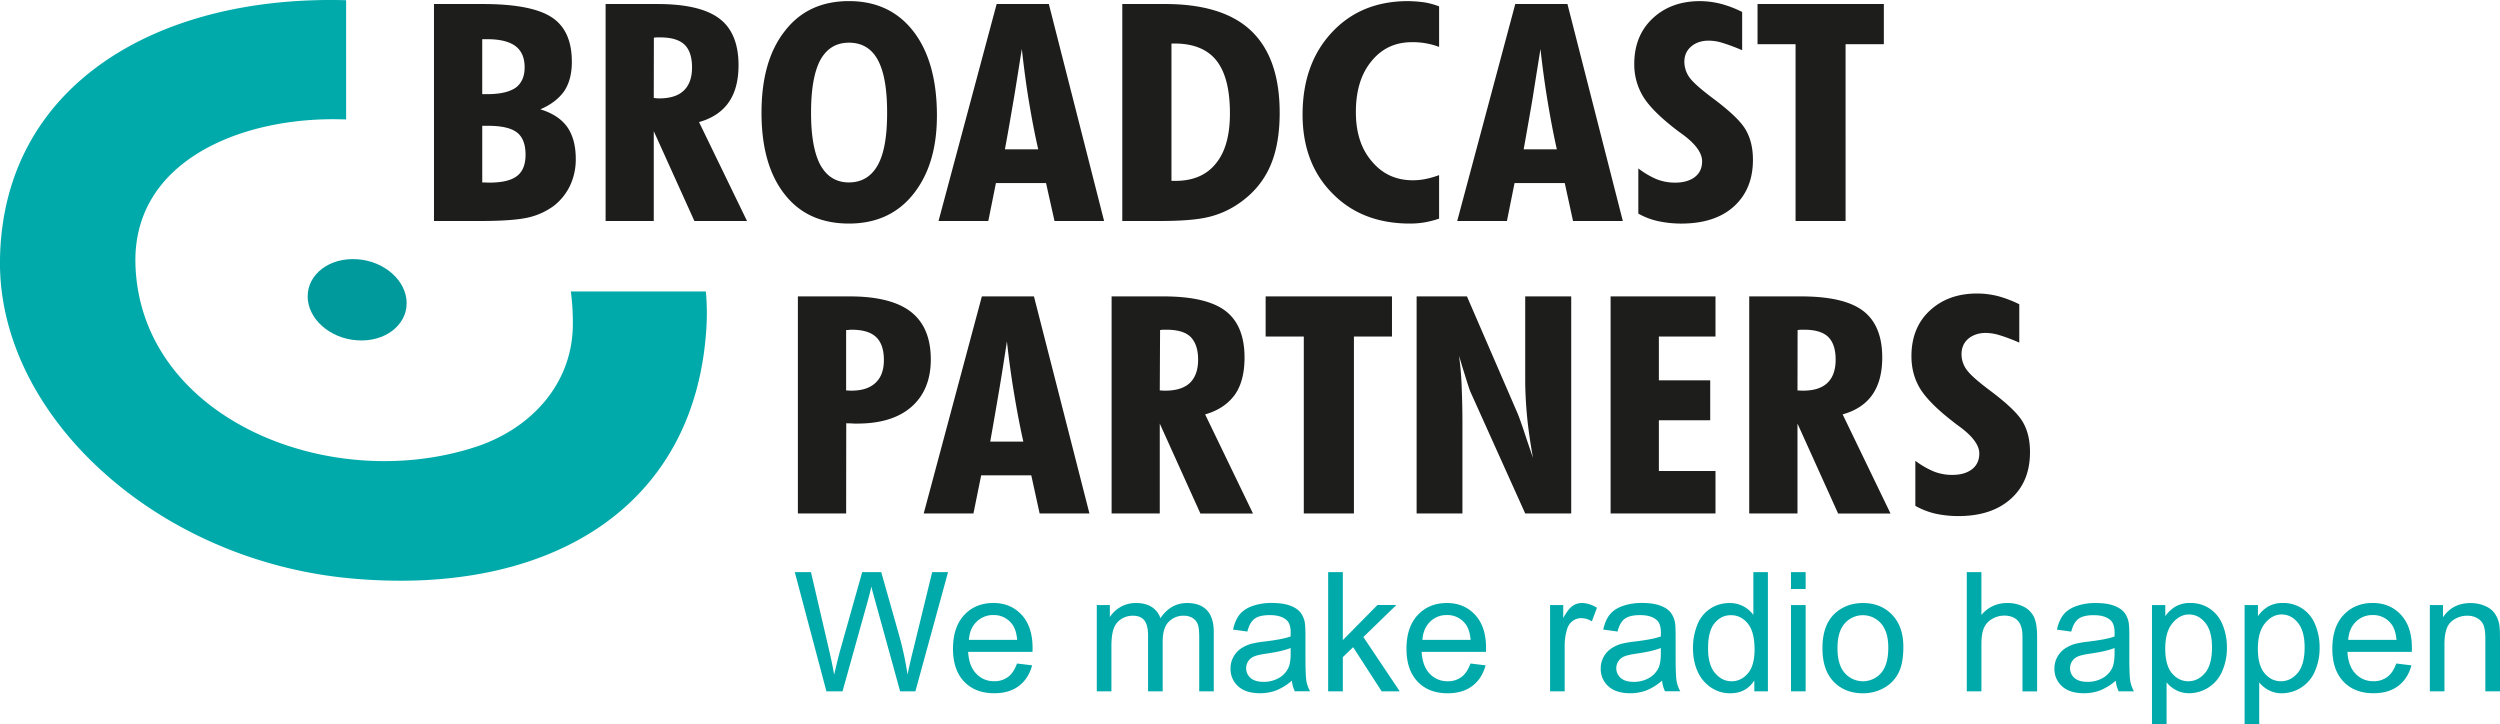
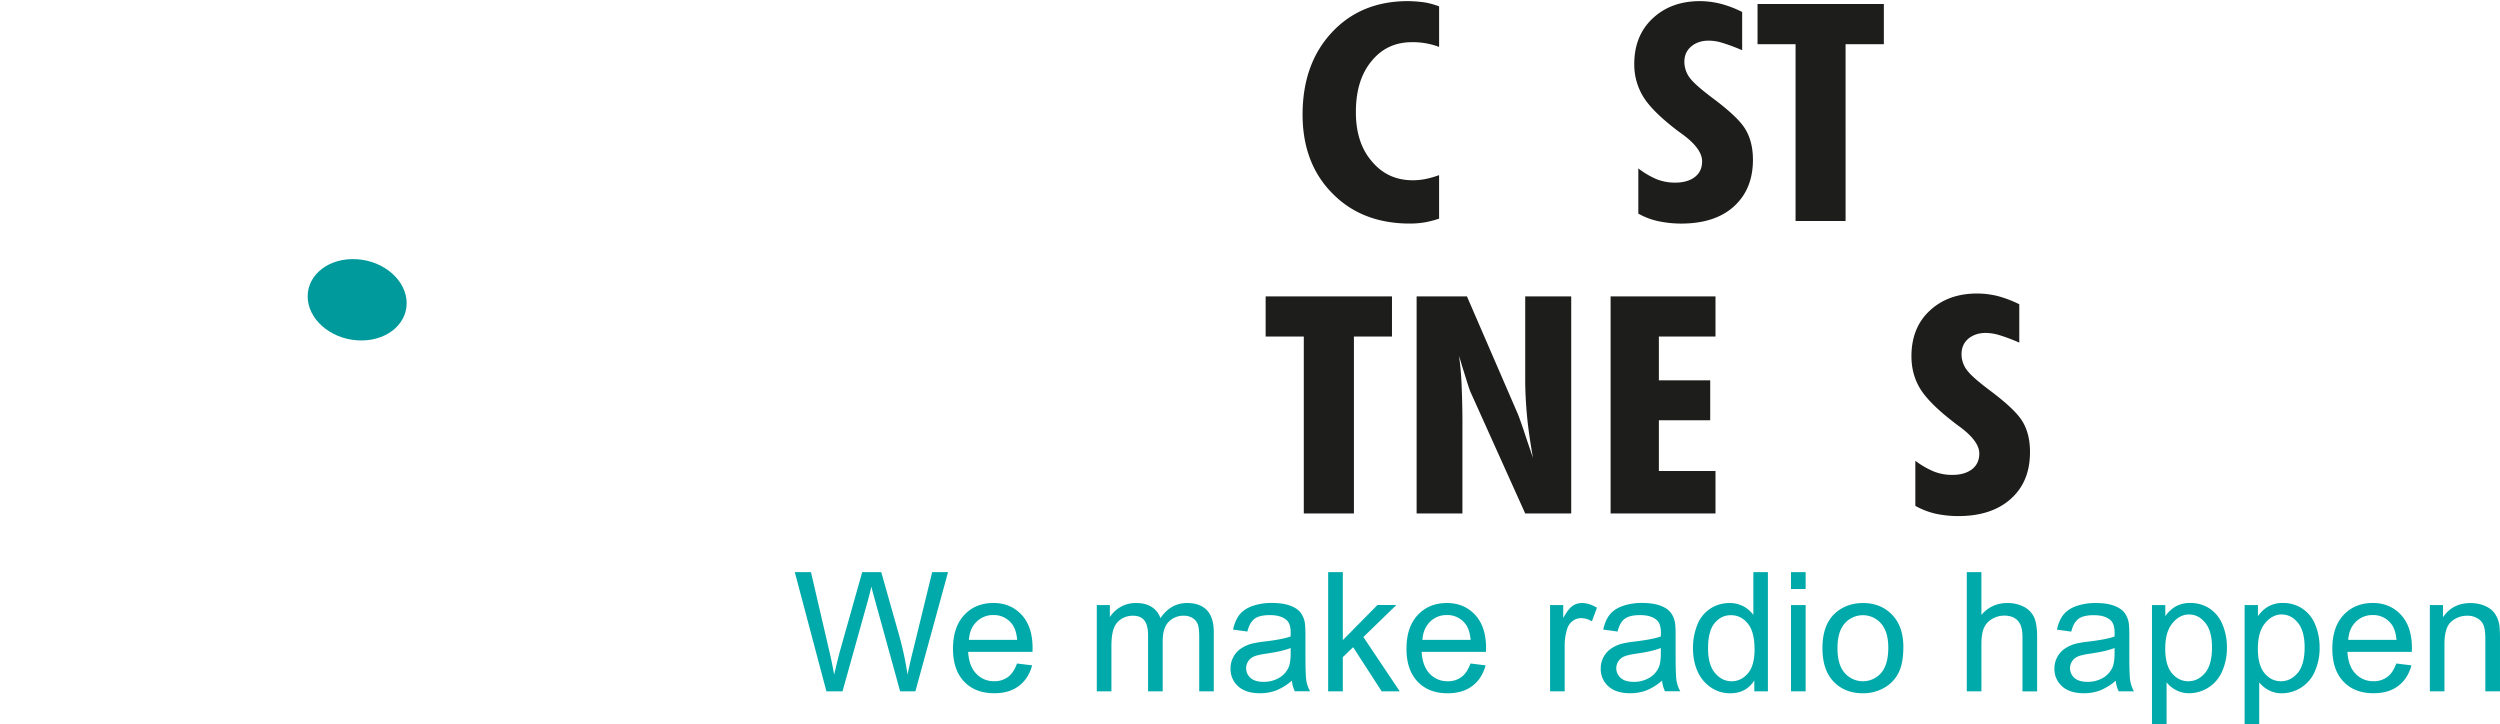
<svg xmlns="http://www.w3.org/2000/svg" viewBox="0 0 2694.04 780.65">
  <defs>
    <style>
      .cls-1,.cls-2{fill:#0aa;fill-rule:evenodd}.cls-2{fill:#1d1d1b}
    </style>
  </defs>
  <g id="Laag_2" data-name="Laag 2">
    <g id="Broadcast_Partners" data-name="Broadcast Partners">
-       <path class="cls-1" d="M615.15 314.09a255.83 255.83 0 0 1 2.12 38.33C615.71 416 570.14 463.35 510.9 482.13 353.33 532.68 152.18 450.22 146 286.41c-4.17-108.92 106.19-157.71 212.2-157.94 4.89 0 9.89.11 14.79.23V.23C167.84-5.44 3.25 92.59 0 279c-3 167.66 167.94 325.48 379 344.37 210.15 19 370.07-74 382.19-269.73a246.48 246.48 0 0 0-.57-39.56Z" />
      <path class="cls-2" d="M1526.57 553.35h49.36v-98.46c0-15.9-.45-29.57-.9-40.79-.53-11.45-1.43-21.54-2.78-30.68 1.24 3.68 2.55 8.67 4.57 15 4.31 14 6.87 22 7.77 23.89l59 131h49.58v-233.9h-49.58v89.7c0 12.1.67 25 1.9 38.67 1.32 14 3.56 29.11 6.45 45.67-3.79-11.33-7.24-21.1-9.9-29.55-2.88-8.33-5.1-14.67-6.78-18.69l-54.45-125.8h-54.24v233.94Zm24.22-317.76V188.7a96.28 96.28 0 0 1-14.22 4.11 67.3 67.3 0 0 1-14 1.45c-18.13 0-32.8-6.68-44.21-20.35-11.67-13.44-17.25-31.22-17.25-53.12 0-22.8 5.47-41.12 16.77-54.79 11.12-13.78 25.67-20.55 43.7-20.55a80.54 80.54 0 0 1 29.22 5.11V6.87a83.5 83.5 0 0 0-15.89-4.34 147.1 147.1 0 0 0-17.7-1.32c-33.76 0-61.21 11.33-82 33.77q-31.48 33.69-31.54 88.47c0 35 10.79 63.58 32.32 85.13 21.35 21.69 49.13 32.34 83.49 32.34a96.6 96.6 0 0 0 15.88-1.32 102.45 102.45 0 0 0 15.44-4Zm384.14 2.57h53.9V47.66h41.24V4.33h-136.12v43.33h40.98v190.5zm-529.94 315.19h54.02V362.64h41.01v-43.23h-136.15v43.23h41.12v190.71zm659.01-8.22a82.78 82.78 0 0 0 21.32 8.33 116.38 116.38 0 0 0 25.11 2.68c23.79 0 42.68-6.22 56.47-18.57s20.66-29 20.66-50.46c0-12.56-2.47-23.21-7.66-32.22s-16.79-20-34.8-33.56c-13.56-10.11-22.11-17.67-25.9-23a28.28 28.28 0 0 1-5.42-16.67c0-6.9 2.33-12.33 7.31-16.67 5-4.11 11.23-6.22 18.89-6.22a53.93 53.93 0 0 1 14.14 2.23 193.18 193.18 0 0 1 21.89 8.22v-41.36a127.63 127.63 0 0 0-23-8.77 93.43 93.43 0 0 0-22.33-2.8c-21.1 0-38 6.23-51.23 18.55s-19.65 28.79-19.65 49c0 12.9 3.08 24.54 9.21 34.68s17.58 21.78 33.92 34.56c2.07 1.66 4.89 3.89 8.76 6.68 14.23 10.44 21.23 20.09 21.23 28.89 0 7.22-2.56 12.78-7.67 16.89-5.46 4.22-12.55 6.22-21.58 6.22a53.59 53.59 0 0 1-19.78-3.68 93.58 93.58 0 0 1-19.89-11.52v48.57Zm-298.55-314.97a75.72 75.72 0 0 0 21.19 8.11 119.37 119.37 0 0 0 25.12 2.66c23.78 0 42.92-6 56.57-18.33s20.67-29 20.67-50.45c0-12.56-2.58-23.35-7.78-32.23-5-8.9-16.75-20-34.8-33.56-13.56-10.13-22.11-17.69-25.88-23a29.1 29.1 0 0 1-5.44-16.67c0-6.88 2.34-12.33 7.45-16.67 4.87-4.11 11.12-6.22 19-6.22a49.75 49.75 0 0 1 14 2.22 202.78 202.78 0 0 1 21.82 8.11V12.89a118.65 118.65 0 0 0-23-8.79A94.64 94.64 0 0 0 1832 1.22c-21.11 0-38 6.34-51.13 18.67s-19.76 28.77-19.76 49a66.51 66.51 0 0 0 9.21 34.56c6.12 10.33 17.57 21.89 33.9 34.68 2.1 1.68 5.1 3.91 9 6.68 14.14 10.44 21 20.12 21 28.88 0 7.24-2.44 12.79-7.64 16.9s-12.46 6.22-21.58 6.22a53.91 53.91 0 0 1-19.76-3.66 90.21 90.21 0 0 1-19.76-11.67v48.68Zm-29.84 323.19h113.03v-45.78h-61.01v-54.68h55.32v-43.01h-55.32v-47.24h61.01v-43.23h-113.03v233.94z" />
      <path d="M384.88 279.37c-29.45-2.11-53.34 15.87-53.34 40s23.88 45.46 53.34 47.35c29.45 2.11 53.34-15.88 53.34-40s-23.89-45.46-53.34-47.35Z" style="fill:#009a9d;fill-rule:evenodd" />
-       <path class="cls-2" d="M1009.64 124.57c0 35.9-8.77 63.9-25.77 85s-40.24 31.34-69 31.34c-29.56 0-52.79-10.33-69.34-31.57-16.57-21-24.91-50.23-24.91-87.9s8.45-67 25.34-88.25c16.55-21.43 39.67-32 68.91-32 29.54 0 52.77 11 69.55 32.77s25.23 52.14 25.23 90.58Zm-94.78 72c13.79 0 24.23-6.34 31.11-18.8s10-31.22 10-56.34c0-25.35-3.21-44.24-10-56.8S928.65 46 914.86 46 891 52.22 884.07 64.55C877.4 77 874 95.89 874 121.46c0 25.34 3.43 44.12 10.11 56.45 6.88 12.35 17.12 18.69 30.79 18.69Zm294.54 41.59V4.33h46c41.45 0 72.66 9.56 93 29s30.6 48.8 30.6 88.13c0 23.68-3.65 43.58-11.12 59.56s-19.1 29.34-35.24 39.8a96.12 96.12 0 0 1-32.12 13.44c-11.89 2.66-29 3.89-50.79 3.89Zm53-43.24h4.21c19 0 33.69-6.22 43.67-18.78 10.12-12.33 15.12-30.22 15.12-54 0-25.43-4.76-44.44-14.45-56.77s-25-18.46-45-18.46h-3.56v148Zm-794.73 43.24V4.33H520c35.24 0 60 4.77 74.57 14.33s21.66 25.57 21.66 48c0 12.56-2.66 23.12-8.11 31.34-5.65 8.13-14.33 14.9-25.88 19.8q19.65 6 29 19c6.11 8.77 9.22 20.21 9.22 34.45a66.54 66.54 0 0 1-6.11 28.66 60.65 60.65 0 0 1-17.67 22 74.64 74.64 0 0 1-27.79 12.56c-11 2.45-28.11 3.68-51.45 3.68Zm52-41.56c.91 0 2.11 0 3.91.09 1.54.11 2.66.11 3.54.11 13.78 0 23.8-2.32 30-7.11s9.22-12.44 9.22-22.89c0-11.33-3.11-19.35-9.33-24.11s-16.55-7.11-31-7.11h-6.34v61Zm0-95.15h5.67c13.79 0 23.89-2.43 30.45-7 6.33-4.79 9.56-12 9.56-21.89 0-10.33-3.34-18-9.9-22.89s-16.66-7.44-30.45-7.44h-5.34v59.22Zm340.14 451.9V319.41h55.91c29.56 0 51.57 5.56 65.78 16.55 14.44 11.24 21.55 28.45 21.55 51.37 0 21.78-7 38.88-20.77 51s-33.33 18.12-58.45 18.12a60.73 60.73 0 0 1-7.11-.23c-1.68 0-3.22 0-4.79-.11l-.11 97.24Zm52-132.57c.45 0 1.68 0 2.79.11 1.32.09 2.23.09 2.88.09 11.45 0 20-2.77 26.11-8.54s8.9-13.89 8.9-24.56c0-11-2.79-19.35-8.45-24.69s-14.56-7.88-26.57-7.88a15.38 15.38 0 0 0-2.88.23c-1.11.11-2.34.11-2.79.11v65.13Zm286.07 132.57V319.41h55.79c30.67 0 53 5.11 66.8 15.55s20.66 27.34 20.66 50.25c0 16.67-3.34 29.88-10.33 40-7.33 10.13-18 17.35-32.13 21.35l51.57 106.8h-56.68l-43.78-96.9v96.9Zm51.91-132.57c.54 0 1.77 0 3.11.11s2.54.09 3 .09c11.56 0 20.46-2.77 26.45-8.45 5.77-5.66 8.77-14 8.77-25s-2.89-19.2-8.11-24.43-14.1-7.79-26-7.79h-4.22a20.29 20.29 0 0 1-2.68.34l-.32 65.13ZM652.62 238.16V4.33h55.68q46.15 0 66.89 15.67c13.81 10.33 20.67 27.34 20.67 50.23 0 16.66-3.54 29.89-10.56 40s-17.78 17.33-32 21.32L805 238.16h-56.71l-43.78-96.81v96.81Zm51.89-132.48a19.73 19.73 0 0 1 3.11.23c1.34.11 2.34.11 2.89.11 11.67 0 20.57-2.79 26.34-8.45 6-5.68 8.9-14 8.9-25s-2.75-19.35-8.11-24.46-14-7.79-25.91-7.79h-4.34a24.72 24.72 0 0 0-2.77.34l-.11 65ZM1885 553.35V319.41h55.78c30.79 0 53.11 5.11 66.89 15.55s20.67 27.34 20.67 50.25c0 16.67-3.56 29.88-10.55 40s-17.78 17.35-32.12 21.35l51.57 106.8h-56.46L1937 456.45v96.9Zm52-132.57c.45 0 1.53 0 3.11.11 1.32.09 2.33.09 2.9.09 11.64 0 20.42-2.77 26.32-8.45s8.78-14 8.78-25-2.66-19.2-8-24.43-14-7.79-26-7.79h-4.21a26.52 26.52 0 0 1-2.78.34l-.11 65.13Zm-925.63-182.62L1074 4.33h56.24l59.56 233.83h-53.45l-9.12-40.9h-54l-8.22 40.9Zm71.55-77.23h35.9c-3.77-16.35-7-33.47-10-51.46s-5.45-36.7-7.68-56.68c-2.88 17.55-5.56 35.44-8.56 53.23-3.11 18.12-6.22 36.45-9.67 54.91ZM995.4 553.35l62.67-233.94h56.13l59.8 233.94h-53.68l-9-41.1h-54l-8.33 41.1Zm71.69-77.46h35.67c-3.68-16.32-6.9-33.45-9.9-51.46q-4.49-26.67-7.79-56.57c-2.66 17.44-5.43 35.33-8.45 53.12-3.11 18.24-6.22 36.47-9.54 54.91Zm503.22-237.73 62.57-233.83h56.22l59.68 233.83h-53.67l-8.91-40.9h-54.11l-8.21 40.9Zm71.6-77.23h35.77c-3.68-16.35-6.91-33.47-9.89-51.46s-5.56-36.7-7.77-56.68c-2.78 17.55-5.68 35.44-8.46 53.23q-4.66 27.18-9.65 54.91Z" />
      <path class="cls-1" d="m890.57 745-34.1-128.45h17.44l19.56 84.19q3.14 13.26 5.41 26.26c3.29-13.73 5.21-21.62 5.81-23.75l24.43-86.73h20.52l18.39 65A349.35 349.35 0 0 1 978 727q2.42-12.16 6.4-27.93l20.13-82.54h17.11L986.42 745H970l-27-97.85q-3.41-12.29-4-15.08-2 8.83-3.77 15.08L907.91 745Zm205.37-30 16.3 2q-3.86 14.3-14.27 22.19t-26.65 7.86q-20.41 0-32.36-12.56t-12-35.25q0-23.52 12.08-36.46t31.37-13q18.66 0 30.47 12.71t11.85 35.74q0 1.44-.09 4.22h-69.34q.85 15.34 8.67 23.48a25.75 25.75 0 0 0 19.44 8.16 24.09 24.09 0 0 0 14.81-4.57q6.15-4.53 9.72-14.54Zm-51.77-25.5h51.95c-.69-7.81-2.69-13.7-6-17.59a24.19 24.19 0 0 0-19.53-9.12 25.11 25.11 0 0 0-18.28 7.26q-7.4 7.27-8.19 19.45Zm137.75 55.5v-93H1196v13a33.15 33.15 0 0 1 11.66-11 32.75 32.75 0 0 1 16.57-4.18q10.32 0 16.93 4.31a22.8 22.8 0 0 1 9.33 12q11.08-16.28 28.74-16.3 13.86 0 21.29 7.69t7.45 23.59V745h-15.67v-58.61q0-9.46-1.53-13.64a13.62 13.62 0 0 0-5.56-6.71 17.65 17.65 0 0 0-9.48-2.54 22 22 0 0 0-16.3 6.55c-4.31 4.33-6.49 11.3-6.49 20.87V745h-15.76v-60.44q0-10.54-3.86-15.79c-2.57-3.5-6.76-5.27-12.62-5.27a22.67 22.67 0 0 0-12.29 3.53 19.76 19.76 0 0 0-8.19 10.23q-2.56 6.77-2.54 19.47V745Zm210.19-11.48a59.64 59.64 0 0 1-16.87 10.48 49.1 49.1 0 0 1-17.41 3.05c-10.24 0-18.07-2.48-23.57-7.48a24.79 24.79 0 0 1-8.22-19.14 25.27 25.27 0 0 1 3.11-12.5 25.59 25.59 0 0 1 8.14-9.06 38.55 38.55 0 0 1 11.36-5.18 111.87 111.87 0 0 1 14-2.36c12.74-1.53 22.13-3.32 28.14-5.45.06-2.15.09-3.53.09-4.09 0-6.43-1.5-11-4.48-13.58-4-3.59-10-5.35-17.94-5.35-7.42 0-12.9 1.28-16.46 3.89s-6.13 7.21-7.83 13.82l-15.4-2.13c1.41-6.58 3.71-11.93 6.91-16s7.86-7.2 13.94-9.39a62.24 62.24 0 0 1 21.11-3.29c8 0 14.39 1 19.36 2.81s8.61 4.22 11 7.06a25.13 25.13 0 0 1 4.9 10.73c.5 2.7.78 7.54.78 14.54v21q0 22 1 27.82a34.83 34.83 0 0 0 4 11.18h-16.48a33.45 33.45 0 0 1-3.14-11.48Zm-1.31-35.23c-5.74 2.36-14.32 4.33-25.75 6-6.49.93-11.09 2-13.76 3.14a13.79 13.79 0 0 0-3.65 23.15q4.75 4.18 14 4.19a32.48 32.48 0 0 0 16.22-4 24.7 24.7 0 0 0 10.43-10.92q2.56-5.34 2.54-15.76v-5.8Zm40.45 46.71V616.55h15.8v73.24l37.32-37.83h20.4l-35.56 34.51 39.18 58.53h-19.47l-30.75-47.58-11.12 10.71V745h-15.8zm153.34-30 16.3 2q-3.86 14.3-14.27 22.19t-26.62 7.9q-20.41 0-32.36-12.56t-12-35.25q0-23.52 12.08-36.46t31.37-13q18.67 0 30.48 12.71t11.84 35.74c0 1 0 2.36-.09 4.22H1532q.85 15.34 8.67 23.48a25.75 25.75 0 0 0 19.43 8.16 24.11 24.11 0 0 0 14.81-4.57q6.09-4.56 9.68-14.56Zm-51.77-25.5h51.95c-.69-7.81-2.69-13.7-5.95-17.59a24.2 24.2 0 0 0-19.53-9.12 25.11 25.11 0 0 0-18.28 7.26q-7.39 7.27-8.19 19.45Zm137.57 55.5v-93h14.17v14c3.62-6.58 7-10.94 10-13a17.48 17.48 0 0 1 10.11-3.17c5.33 0 10.71 1.7 16.22 5.09l-5.45 14.65a22.22 22.22 0 0 0-11.54-3.44 15.09 15.09 0 0 0-9.3 3.11 16.92 16.92 0 0 0-5.86 8.65 60.75 60.75 0 0 0-2.63 18.39V745ZM1791 733.52a59.76 59.76 0 0 1-16.83 10.48 49.08 49.08 0 0 1-17.41 3.05c-10.23 0-18.06-2.48-23.57-7.48a24.81 24.81 0 0 1-8.22-19.14 25.27 25.27 0 0 1 3.11-12.5 25.66 25.66 0 0 1 8.14-9.06 38.49 38.49 0 0 1 11.36-5.18 111.83 111.83 0 0 1 14-2.36c12.74-1.53 22.13-3.32 28.14-5.45.06-2.15.09-3.53.09-4.09 0-6.43-1.5-11-4.49-13.58-4-3.59-10-5.35-17.94-5.35-7.42 0-12.89 1.28-16.45 3.89s-6.13 7.21-7.83 13.82l-15.41-2.13c1.41-6.58 3.71-11.93 6.91-16s7.87-7.2 13.94-9.39a62.25 62.25 0 0 1 21.11-3.29c8 0 14.39 1 19.35 2.81s8.61 4.22 11 7.06a25 25 0 0 1 4.9 10.73c.51 2.7.78 7.54.78 14.54v21q0 22 1 27.82a35.21 35.21 0 0 0 4 11.18h-16.47a33.19 33.19 0 0 1-3.14-11.48Zm-1.31-35.23c-5.75 2.36-14.33 4.33-25.75 6-6.49.93-11.1 2-13.76 3.14a13.78 13.78 0 0 0-3.65 23.15c3.17 2.79 7.84 4.19 14 4.19a32.45 32.45 0 0 0 16.21-4 24.63 24.63 0 0 0 10.44-10.92c1.71-3.56 2.55-8.82 2.55-15.76v-5.8ZM1890.48 745v-11.75q-8.84 13.86-26 13.84A36.43 36.43 0 0 1 1844 741a40.28 40.28 0 0 1-14.48-17.14q-5.11-11-5.11-25.26a66.42 66.42 0 0 1 4.64-25.27 36.53 36.53 0 0 1 13.95-17.42 37.27 37.27 0 0 1 20.78-6.07 31.1 31.1 0 0 1 25.66 12.8v-46.09h15.68V745Zm-49.86-46.44q0 17.9 7.54 26.74t17.79 8.85c6.88 0 12.74-2.84 17.56-8.46s7.24-14.24 7.24-25.81q0-19.11-7.35-28c-4.9-6-10.95-8.94-18.15-8.94q-10.51 0-17.56 8.58t-7.05 27.07ZM1930 634.7v-18.15h15.79v18.15Zm0 110.3v-93h15.79v93Zm33.89-46.53q0-25.84 14.39-38.28 12-10.32 29.25-10.35 19.2 0 31.38 12.59t12.17 34.72q0 18-5.38 28.26a38.12 38.12 0 0 1-15.67 16 45.72 45.72 0 0 1-22.49 5.68q-19.51 0-31.58-12.53t-12.06-36.1Zm16.21 0q0 17.9 7.81 26.77a26 26 0 0 0 39.17 0q7.76-8.93 7.77-27.25 0-17.27-7.83-26.17a26 26 0 0 0-39.12 0q-7.81 8.84-7.81 26.71ZM2119.44 745V616.55h15.76v46.09a35.27 35.27 0 0 1 27.88-12.8 37.42 37.42 0 0 1 17.95 4.1 23.8 23.8 0 0 1 10.92 11.24c2.18 4.79 3.28 11.76 3.28 20.85v59h-15.79V686q0-11.8-5.11-17.19c-3.41-3.59-8.26-5.42-14.51-5.42a25.63 25.63 0 0 0-13.18 3.65 20.38 20.38 0 0 0-8.8 9.87c-1.76 4.13-2.63 9.87-2.63 17.17V745Zm160.51-11.48a59.82 59.82 0 0 1-16.86 10.48 49.11 49.11 0 0 1-17.41 3.05q-15.33 0-23.56-7.48a24.8 24.8 0 0 1-8.23-19.14A25.27 25.27 0 0 1 2217 708a25.65 25.65 0 0 1 8.14-9.06 38.59 38.59 0 0 1 11.36-5.18 111.9 111.9 0 0 1 14-2.36c12.74-1.53 22.13-3.32 28.14-5.45.06-2.15.09-3.53.09-4.09 0-6.43-1.5-11-4.49-13.58-4-3.59-10-5.35-17.94-5.35-7.41 0-12.88 1.28-16.45 3.89s-6.13 7.21-7.83 13.82l-15.41-2.13c1.41-6.58 3.71-11.93 6.91-16s7.87-7.2 13.93-9.39a62.25 62.25 0 0 1 21.11-3.29c8 0 14.39 1 19.35 2.81s8.62 4.22 11 7.06a25.1 25.1 0 0 1 4.91 10.73c.5 2.7.78 7.54.78 14.54v21q0 22 1 27.82a34.88 34.88 0 0 0 4 11.18h-16.48a33.2 33.2 0 0 1-3.14-11.48Zm-1.31-35.23c-5.74 2.36-14.32 4.33-25.75 6-6.49.93-11.1 2-13.75 3.14a13.79 13.79 0 0 0-3.65 23.15q4.76 4.18 14 4.19a32.48 32.48 0 0 0 16.21-4 24.71 24.71 0 0 0 10.44-10.92c1.7-3.56 2.54-8.82 2.54-15.76v-5.8Zm40.36 82.36V652h14.36v12a35.38 35.38 0 0 1 11.49-10.65 31.51 31.51 0 0 1 15.49-3.56 36.91 36.91 0 0 1 21 6.13 37.46 37.46 0 0 1 13.76 17.32 62.94 62.94 0 0 1 4.66 24.49 61.91 61.91 0 0 1-5.14 25.72 38.9 38.9 0 0 1-35.44 23.59 29.71 29.71 0 0 1-14.15-3.32 32.29 32.29 0 0 1-10.29-8.4v45.28Zm14.3-81.65q0 17.94 7.27 26.55c4.85 5.71 10.74 8.58 17.61 8.58s13-3 18-8.91 7.51-15.11 7.51-27.55c0-11.87-2.46-20.72-7.33-26.65s-10.71-8.85-17.46-8.85-12.69 3.14-17.86 9.42-7.74 15.41-7.74 27.41Zm85.53 81.65V652h14.36v12a35.37 35.37 0 0 1 11.49-10.65 31.53 31.53 0 0 1 15.49-3.56 36.93 36.93 0 0 1 21 6.13 37.5 37.5 0 0 1 13.83 17.37 62.91 62.91 0 0 1 4.66 24.49 61.91 61.91 0 0 1-5.14 25.72 38.9 38.9 0 0 1-35.52 23.59 29.73 29.73 0 0 1-14.15-3.32 32.29 32.29 0 0 1-10.29-8.4v45.28ZM2433.1 699q0 17.94 7.27 26.55c4.85 5.71 10.74 8.58 17.62 8.58s13-3 18-8.91 7.51-15.11 7.51-27.55c0-11.87-2.46-20.72-7.33-26.65s-10.7-8.85-17.46-8.85-12.68 3.14-17.85 9.42-7.76 15.41-7.76 27.41Zm149.21 16 16.3 2q-3.86 14.3-14.27 22.19t-26.64 7.86q-20.42 0-32.36-12.56t-12-35.25q0-23.52 12.08-36.46t31.37-13q18.67 0 30.48 12.71t11.84 35.74q0 1.44-.09 4.22h-69.39q.85 15.34 8.67 23.48a25.76 25.76 0 0 0 19.44 8.16 24.08 24.08 0 0 0 14.8-4.57c4.1-3 7.33-7.86 9.72-14.54Zm-51.77-25.5h51.95c-.69-7.81-2.69-13.7-6-17.59a24.19 24.19 0 0 0-19.53-9.12 25.11 25.11 0 0 0-18.27 7.26q-7.4 7.27-8.2 19.45Zm87.89 55.5v-93h14.17v13.21q10.27-15.33 29.61-15.34a39 39 0 0 1 15.46 3c4.72 2 8.22 4.67 10.55 8a30.37 30.37 0 0 1 4.94 11.64c.57 2.93.87 8 .87 15.35V745h-15.79v-56.61c0-6.4-.6-11.21-1.82-14.41a15.12 15.12 0 0 0-6.52-7.6 20.7 20.7 0 0 0-11-2.87 25.68 25.68 0 0 0-17.41 6.4c-4.88 4.28-7.3 12.35-7.3 24.29V745Z" />
    </g>
  </g>
</svg>